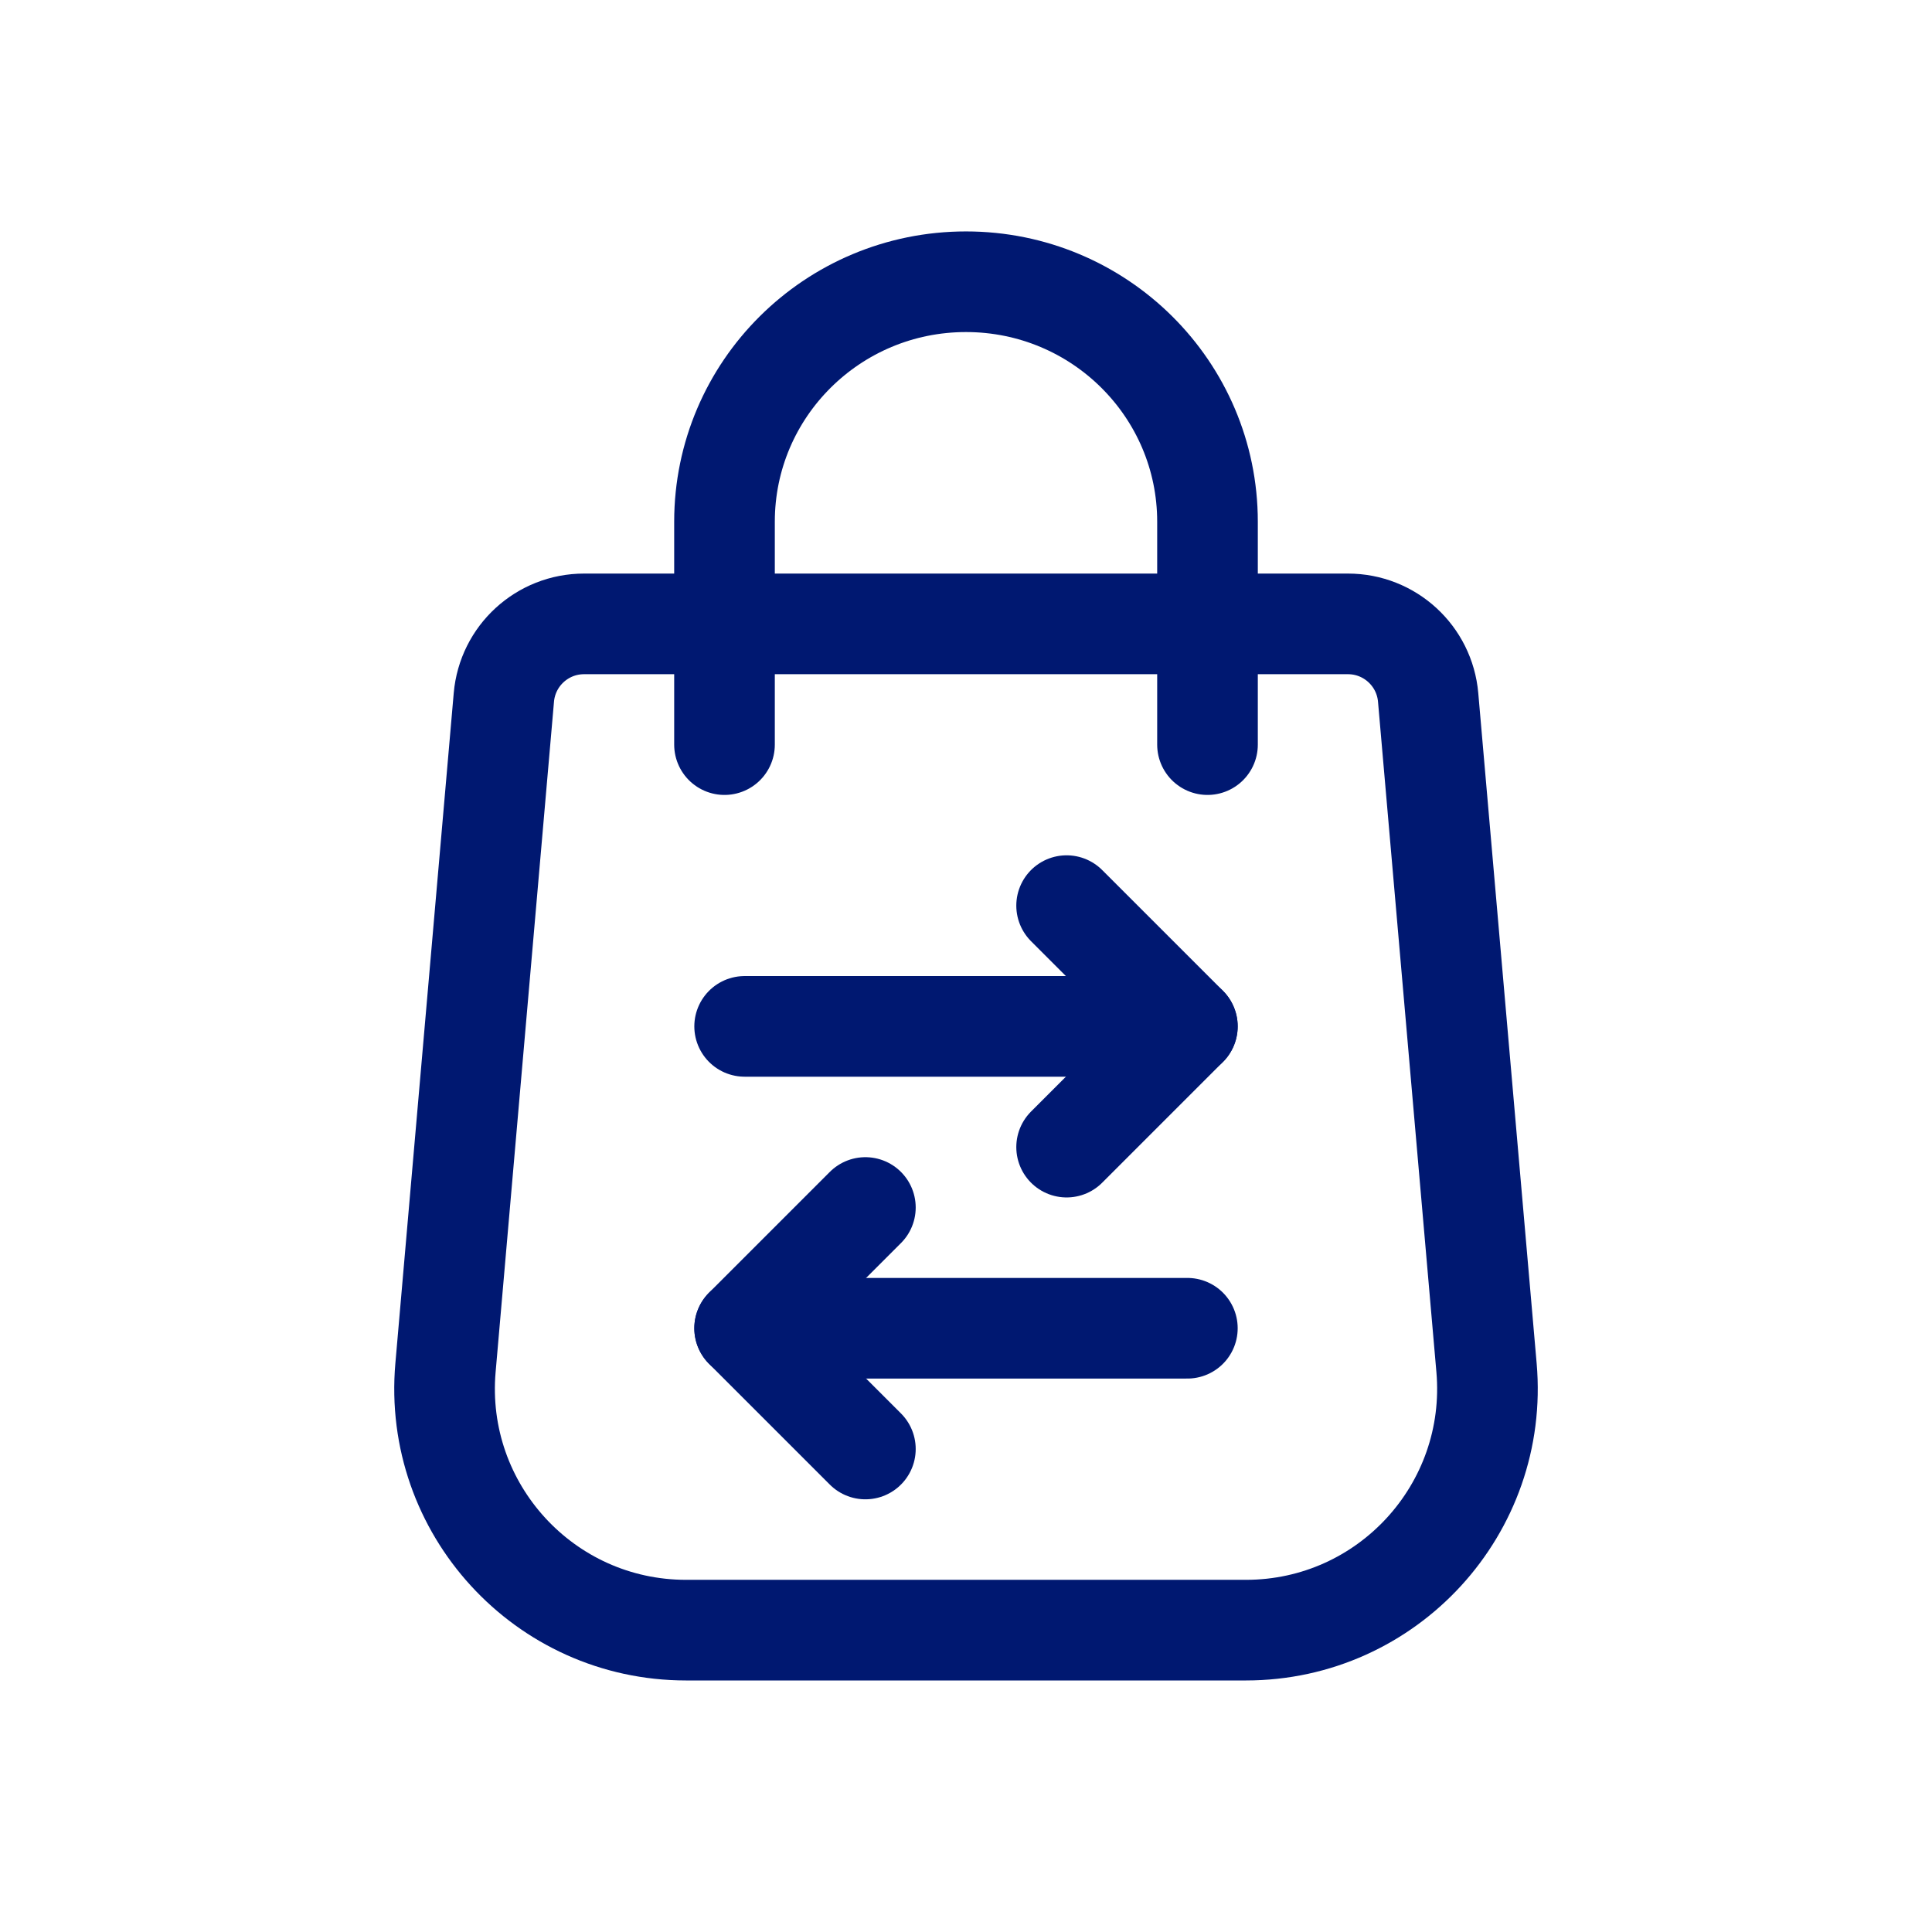
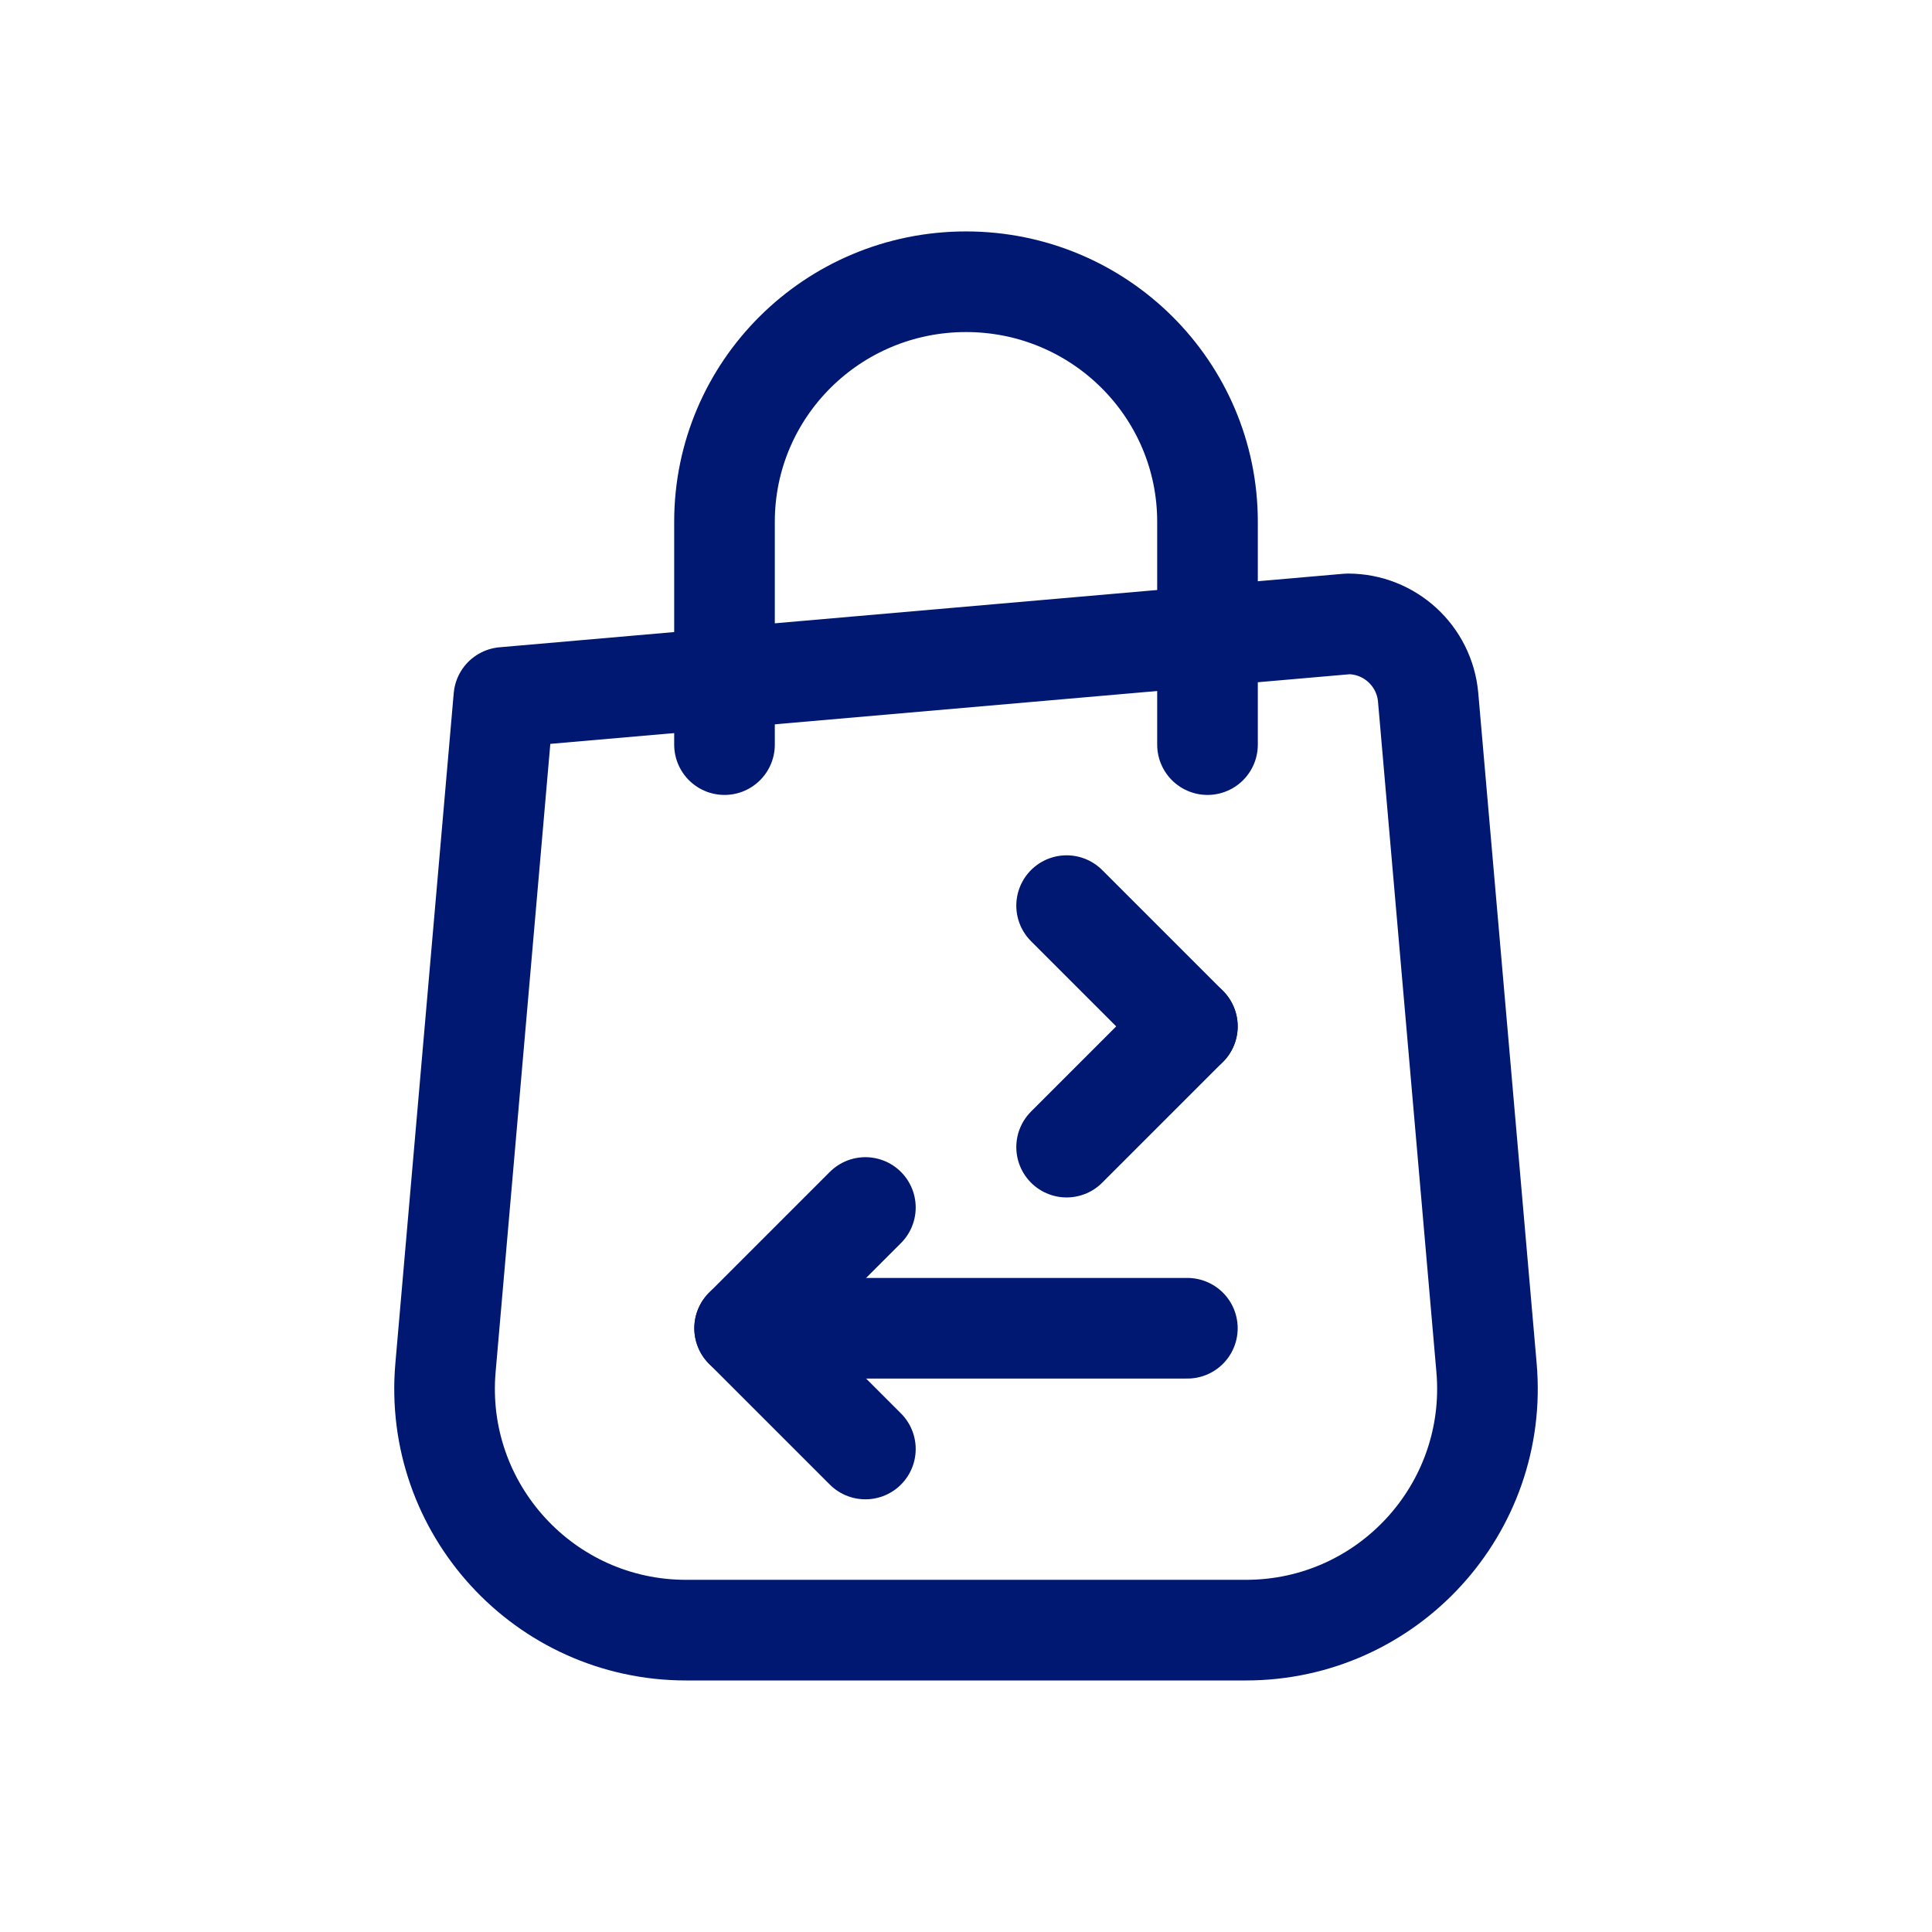
<svg xmlns="http://www.w3.org/2000/svg" width="128" height="128" viewBox="0 0 128 128" fill="none">
-   <path d="M33.382 46.205C33.622 43.449 35.929 41.334 38.696 41.334L89.305 41.334C92.071 41.334 94.378 43.449 94.618 46.205L98.486 90.612C99.3 99.961 91.93 108.001 82.546 108.001H45.454C36.07 108.001 28.7 99.961 29.515 90.612L33.382 46.205Z" stroke="#001871" stroke-width="6.667" stroke-linecap="round" stroke-linejoin="round" />
+   <path d="M33.382 46.205L89.305 41.334C92.071 41.334 94.378 43.449 94.618 46.205L98.486 90.612C99.3 99.961 91.93 108.001 82.546 108.001H45.454C36.07 108.001 28.7 99.961 29.515 90.612L33.382 46.205Z" stroke="#001871" stroke-width="6.667" stroke-linecap="round" stroke-linejoin="round" />
  <path d="M80 49.333V34.567C80 25.785 72.837 18.666 64 18.666C55.163 18.666 48 25.785 48 34.567V49.333" stroke="#001871" stroke-width="6.667" stroke-linecap="round" stroke-linejoin="round" />
  <path d="M50.666 88L78.666 88" stroke="#001871" stroke-width="6.667" stroke-linecap="round" stroke-linejoin="round" />
-   <path d="M77.334 68L49.334 68" stroke="#001871" stroke-width="6.667" stroke-linecap="round" stroke-linejoin="round" />
  <path d="M57.334 80L49.334 88" stroke="#001871" stroke-width="6.667" stroke-linecap="round" stroke-linejoin="round" />
  <path d="M70.666 76L78.666 68" stroke="#001871" stroke-width="6.667" stroke-linecap="round" stroke-linejoin="round" />
  <path d="M49.334 88L57.334 96" stroke="#001871" stroke-width="6.667" stroke-linecap="round" stroke-linejoin="round" />
  <path d="M78.666 68L70.666 60" stroke="#001871" stroke-width="6.667" stroke-linecap="round" stroke-linejoin="round" />
</svg>